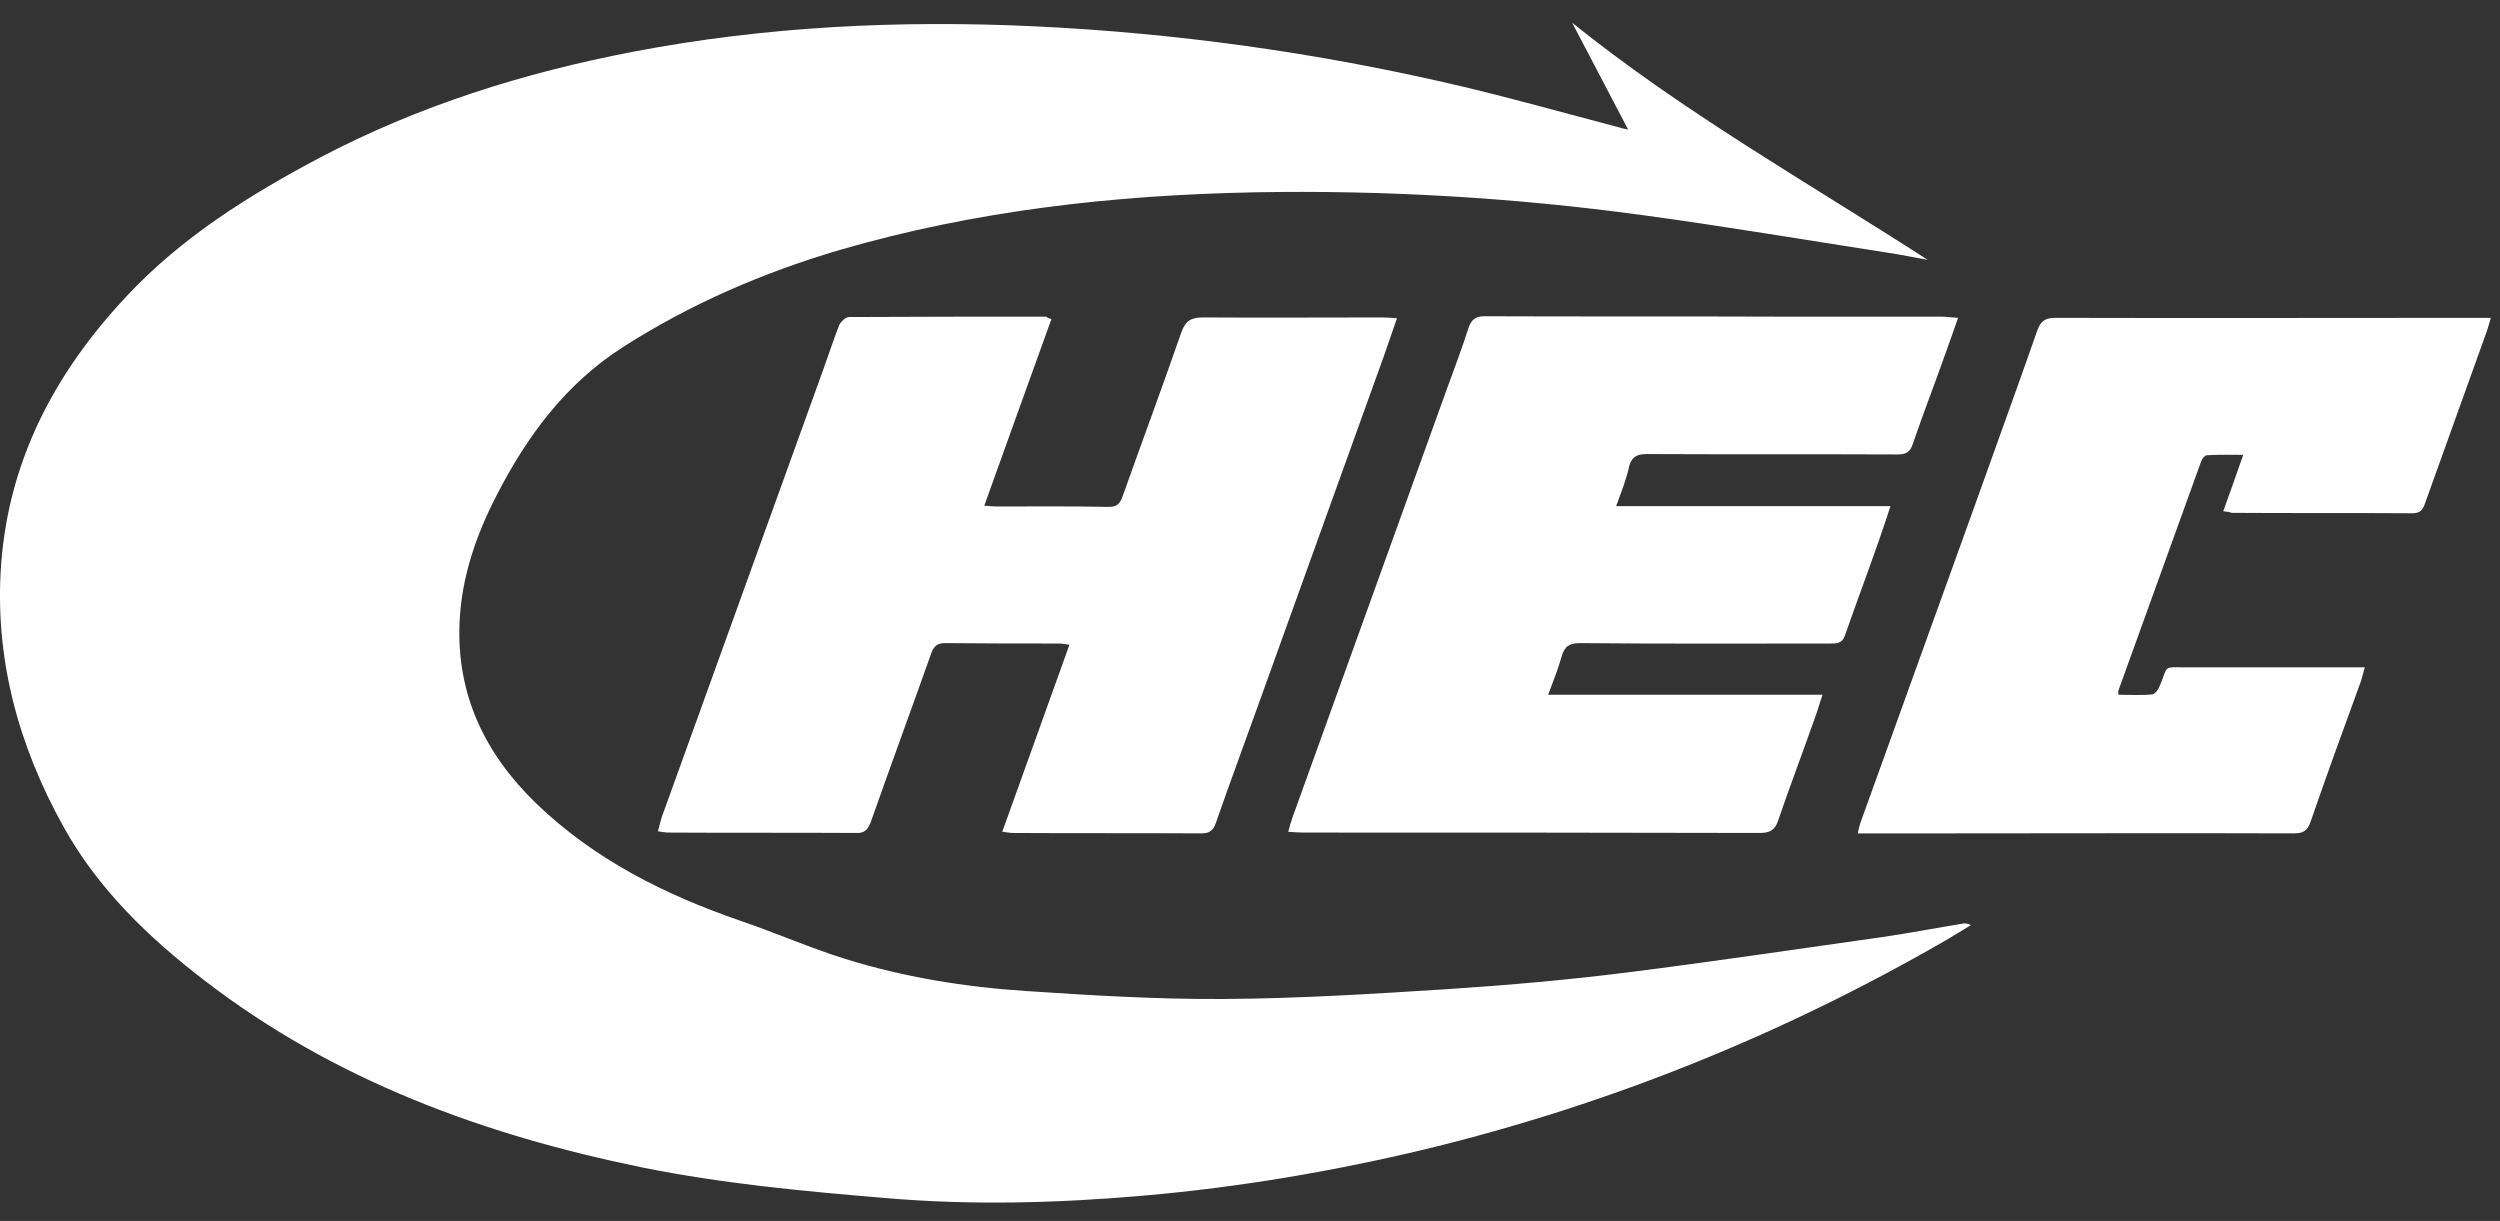
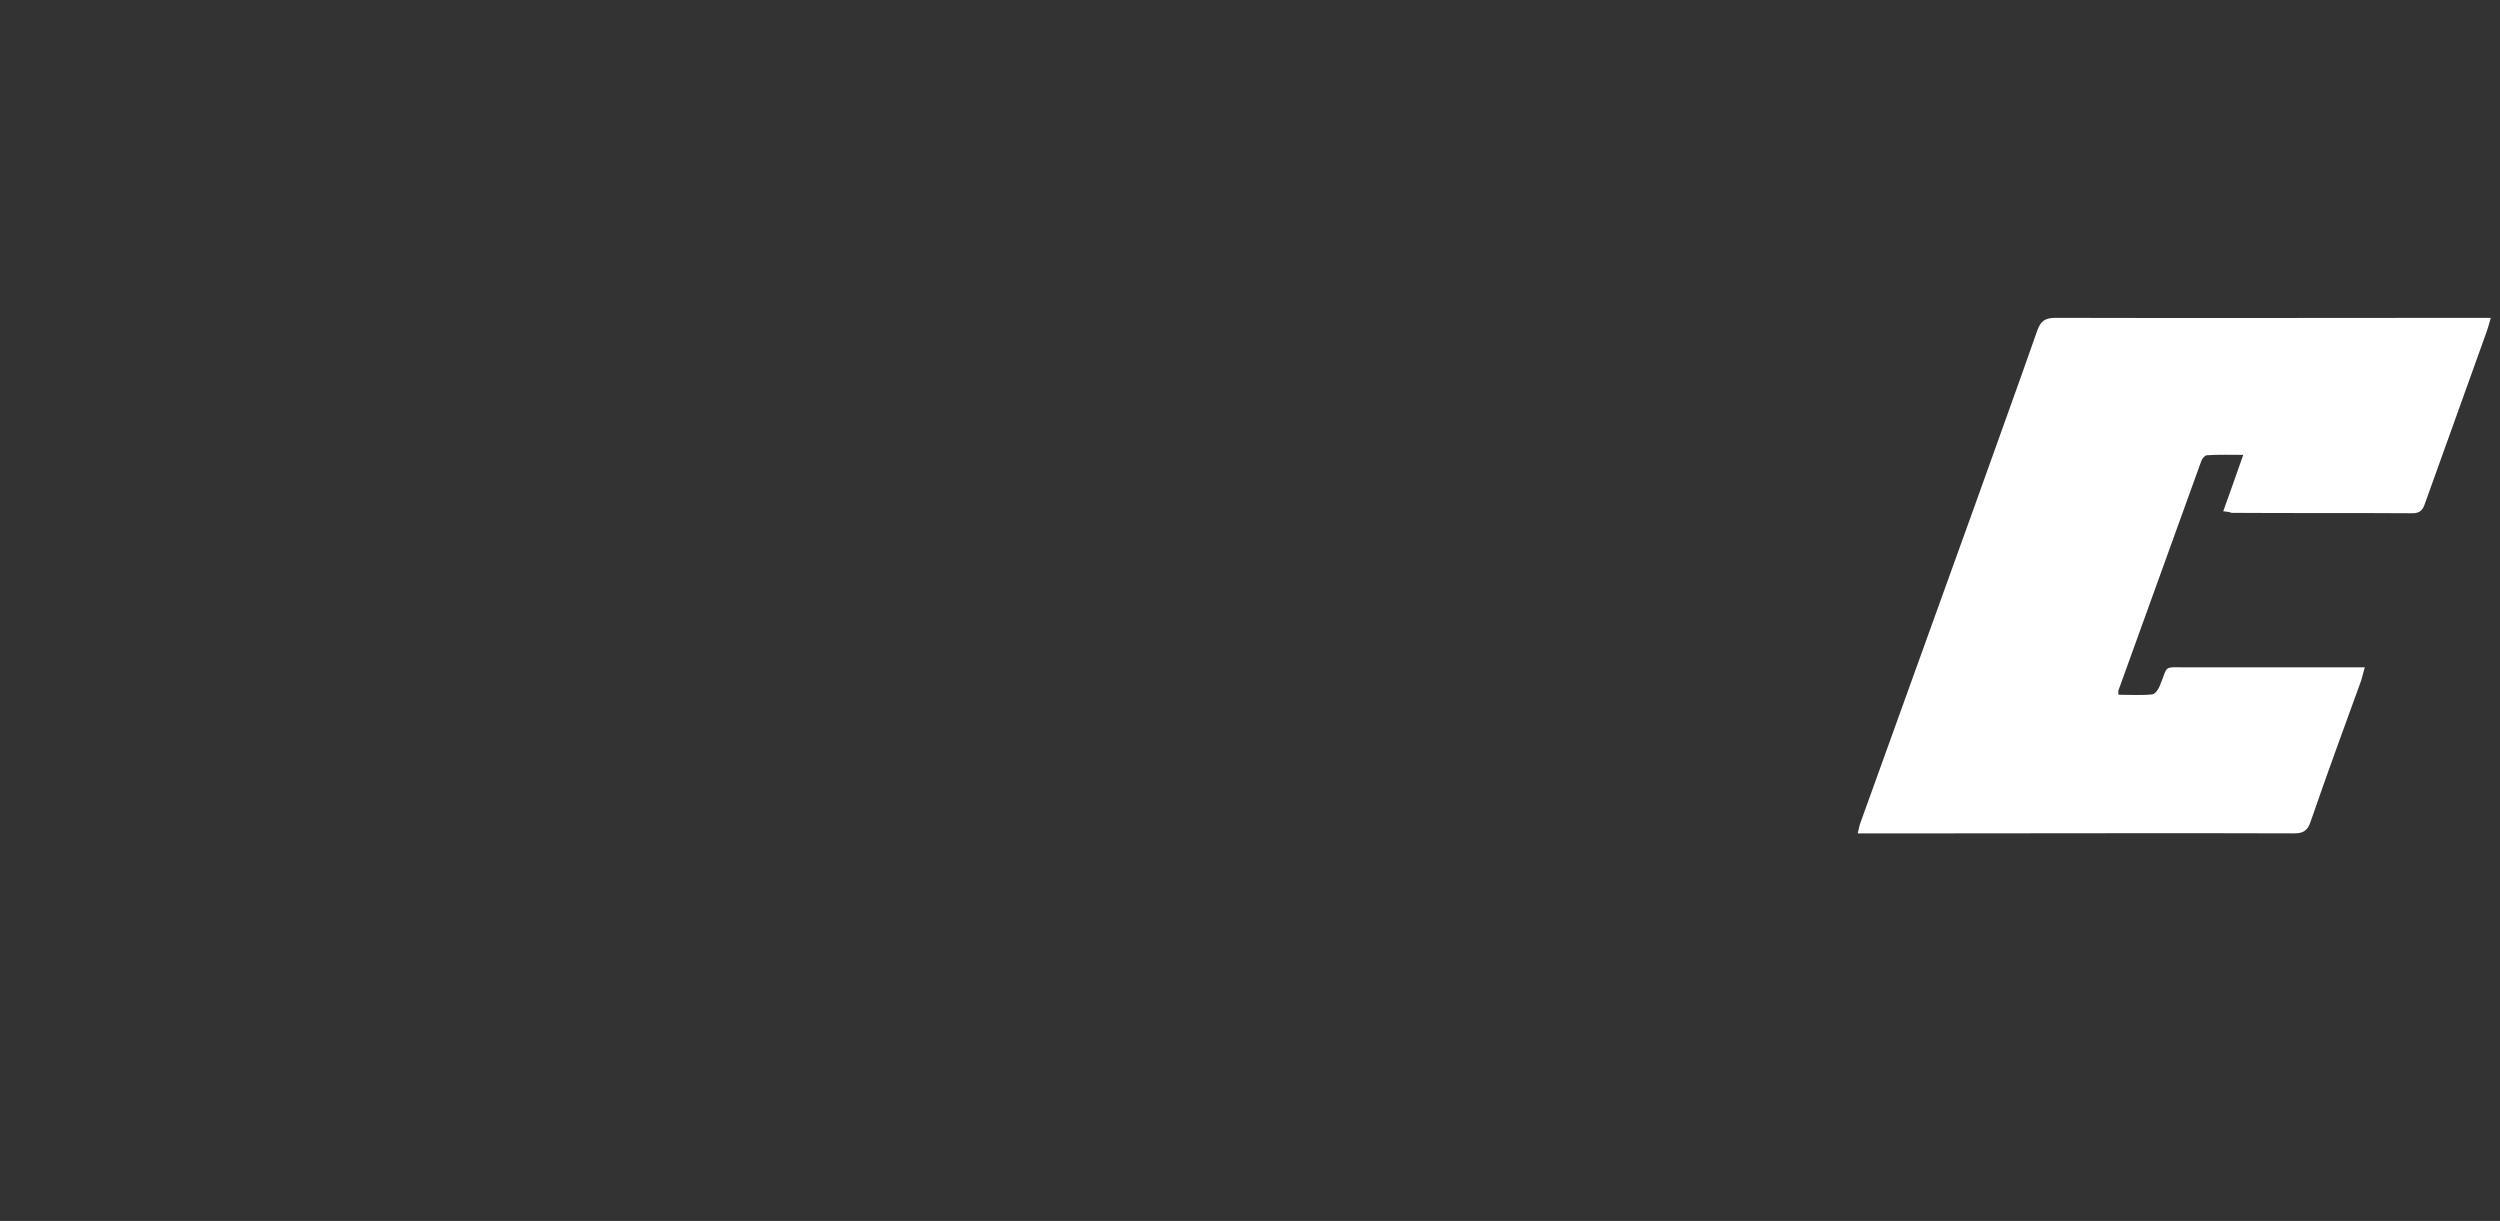
<svg xmlns="http://www.w3.org/2000/svg" width="86" height="42" viewBox="0 0 86 42" fill="none">
  <rect x="0" y="0" width="86" height="42" fill="#333333" stroke="none" />
-   <path d="M56.008 4.457C55.348 3.201 54.715 1.985 54.082 0.782C57.92 3.87 62.185 6.275 66.312 8.939C65.858 8.857 65.391 8.761 64.937 8.693C62.116 8.256 59.296 7.778 56.462 7.395C52.046 6.794 47.589 6.534 43.131 6.616C38.303 6.712 33.542 7.245 28.892 8.597C26.251 9.376 23.747 10.455 21.422 11.945C19.441 13.215 18.12 15.019 17.075 17.055C16.373 18.421 15.878 19.855 15.809 21.399C15.699 23.886 16.676 25.922 18.437 27.63C20.432 29.556 22.853 30.772 25.467 31.674C26.677 32.084 27.847 32.603 29.071 32.985C31.094 33.614 33.185 33.955 35.303 34.092C37.56 34.242 39.816 34.379 42.072 34.365C44.658 34.352 47.245 34.188 49.831 34.024C51.895 33.887 53.944 33.709 55.994 33.45C58.925 33.081 61.841 32.644 64.758 32.234C65.693 32.097 66.615 31.92 67.537 31.769C67.606 31.756 67.688 31.769 67.798 31.824C67.509 32.002 67.22 32.179 66.918 32.357C61.305 35.595 55.348 37.999 49.047 39.53C45.855 40.295 42.636 40.841 39.362 41.128C36.39 41.388 33.405 41.47 30.433 41.21C27.641 40.978 24.848 40.718 22.083 40.158C16.607 39.038 11.489 37.152 7.046 33.737C5.12 32.261 3.373 30.581 2.19 28.449C0.621 25.635 -0.204 22.602 0.043 19.364C0.319 15.784 1.914 12.792 4.349 10.196C6.248 8.16 8.573 6.712 10.994 5.428C14.392 3.638 18.01 2.504 21.78 1.78C26.347 0.905 30.956 0.687 35.592 0.905C40.462 1.137 45.291 1.807 50.038 2.914C51.922 3.351 53.793 3.884 55.678 4.376C55.761 4.403 55.857 4.43 56.008 4.457Z" fill="white" />
-   <path d="M36.17 10.975C35.4 13.12 34.629 15.237 33.859 17.396C34.038 17.41 34.161 17.423 34.285 17.423C35.565 17.423 36.844 17.41 38.123 17.437C38.399 17.437 38.509 17.355 38.605 17.109C39.279 15.21 39.981 13.325 40.641 11.425C40.779 11.043 40.971 10.92 41.37 10.92C43.434 10.934 45.498 10.92 47.561 10.92C47.699 10.92 47.836 10.934 48.056 10.947C47.891 11.412 47.754 11.835 47.602 12.259C46.185 16.194 44.768 20.129 43.351 24.064C42.842 25.484 42.319 26.892 41.824 28.313C41.742 28.545 41.632 28.668 41.343 28.668C39.169 28.654 37.009 28.668 34.836 28.654C34.739 28.654 34.643 28.627 34.478 28.613C35.248 26.454 36.019 24.337 36.789 22.178C36.638 22.164 36.541 22.137 36.445 22.137C35.138 22.137 33.831 22.137 32.524 22.123C32.263 22.123 32.139 22.205 32.043 22.451C31.355 24.391 30.64 26.331 29.952 28.285C29.855 28.531 29.745 28.668 29.456 28.654C27.297 28.64 25.137 28.654 22.991 28.64C22.894 28.64 22.784 28.613 22.633 28.599C22.688 28.408 22.715 28.258 22.77 28.094C24.614 22.998 26.444 17.902 28.287 12.805C28.48 12.273 28.659 11.726 28.865 11.193C28.92 11.07 29.085 10.906 29.209 10.906C31.465 10.893 33.735 10.893 35.991 10.893C36.019 10.92 36.06 10.947 36.17 10.975Z" fill="white" />
-   <path d="M55.595 17.41C58.746 17.41 61.855 17.41 65.033 17.41C64.895 17.833 64.772 18.202 64.648 18.557C64.262 19.664 63.85 20.757 63.465 21.864C63.368 22.151 63.162 22.137 62.942 22.137C60.08 22.137 57.219 22.151 54.357 22.123C53.986 22.123 53.821 22.233 53.724 22.574C53.6 23.011 53.435 23.421 53.257 23.899C56.421 23.899 59.516 23.899 62.694 23.899C62.57 24.296 62.46 24.637 62.336 24.965C61.951 26.058 61.538 27.138 61.167 28.231C61.057 28.558 60.878 28.654 60.534 28.654C55.293 28.64 50.051 28.64 44.81 28.64C44.672 28.64 44.534 28.627 44.314 28.613C44.369 28.408 44.411 28.258 44.466 28.108C46.24 23.175 48.029 18.23 49.803 13.297C50.051 12.628 50.299 11.958 50.519 11.275C50.615 11.002 50.753 10.879 51.055 10.879C54.481 10.893 57.907 10.879 61.332 10.893C63.148 10.893 64.964 10.893 66.78 10.893C66.959 10.893 67.138 10.92 67.358 10.934C67.179 11.453 67.014 11.904 66.849 12.368C66.505 13.338 66.133 14.295 65.803 15.265C65.707 15.565 65.556 15.633 65.267 15.633C62.391 15.62 59.516 15.633 56.641 15.62C56.325 15.62 56.146 15.702 56.049 16.016C55.953 16.481 55.774 16.918 55.595 17.41Z" fill="white" />
  <path d="M76.479 17.587C76.713 16.931 76.933 16.33 77.167 15.647C76.713 15.647 76.314 15.634 75.915 15.661C75.846 15.661 75.75 15.784 75.722 15.866C74.773 18.489 73.824 21.112 72.875 23.749C72.861 23.777 72.875 23.831 72.875 23.899C73.273 23.899 73.659 23.927 74.044 23.886C74.14 23.872 74.264 23.695 74.305 23.572C74.594 22.875 74.388 22.957 75.213 22.957C77.098 22.957 78.983 22.957 80.868 22.957C81.005 22.957 81.156 22.957 81.349 22.957C81.294 23.148 81.266 23.271 81.225 23.408C80.634 25.034 80.042 26.646 79.478 28.285C79.368 28.599 79.203 28.668 78.914 28.668C74.966 28.654 71.017 28.668 67.069 28.668C66.175 28.668 65.294 28.668 64.4 28.668C64.263 28.668 64.111 28.668 63.905 28.668C63.946 28.49 63.974 28.367 64.015 28.258C65.322 24.637 66.629 21.003 67.936 17.382C68.651 15.374 69.38 13.379 70.082 11.371C70.192 11.057 70.343 10.934 70.701 10.934C75.516 10.947 80.317 10.934 85.132 10.934C85.297 10.934 85.463 10.934 85.683 10.934C85.628 11.139 85.586 11.275 85.545 11.398C84.843 13.366 84.128 15.333 83.426 17.3C83.358 17.505 83.275 17.656 83 17.656C80.923 17.642 78.845 17.656 76.768 17.642C76.699 17.615 76.63 17.601 76.479 17.587Z" fill="white" />
</svg>